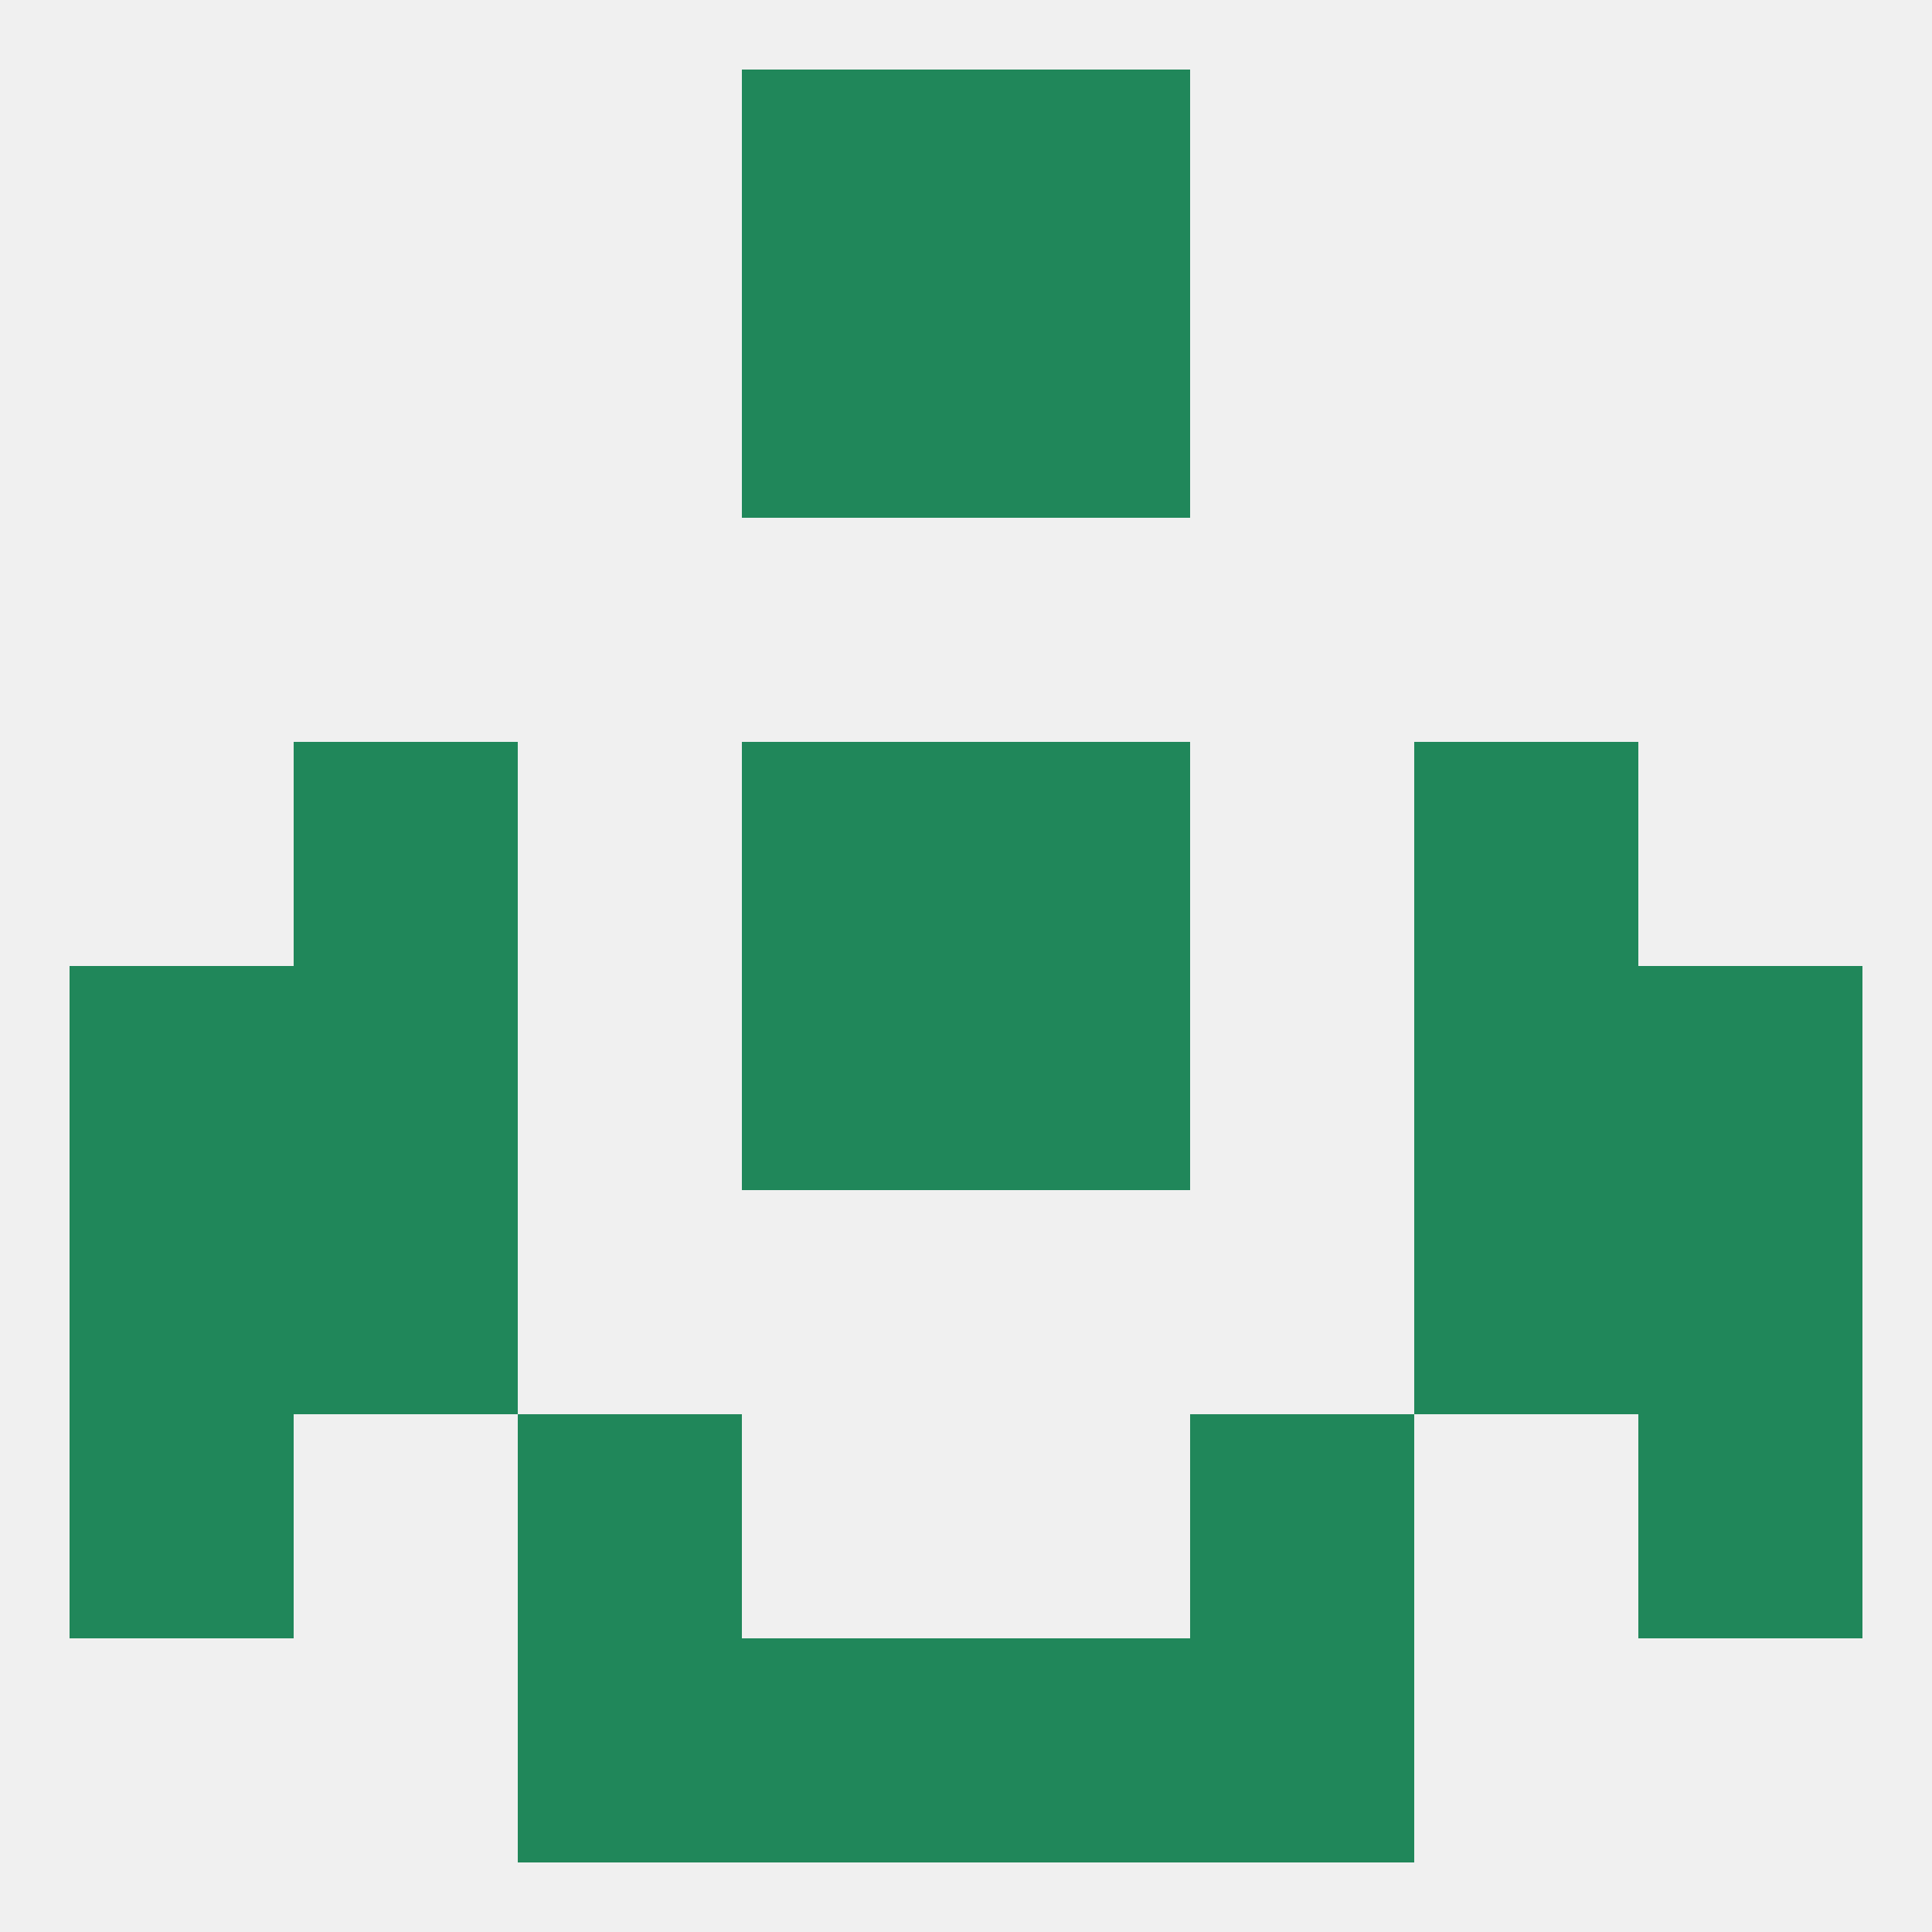
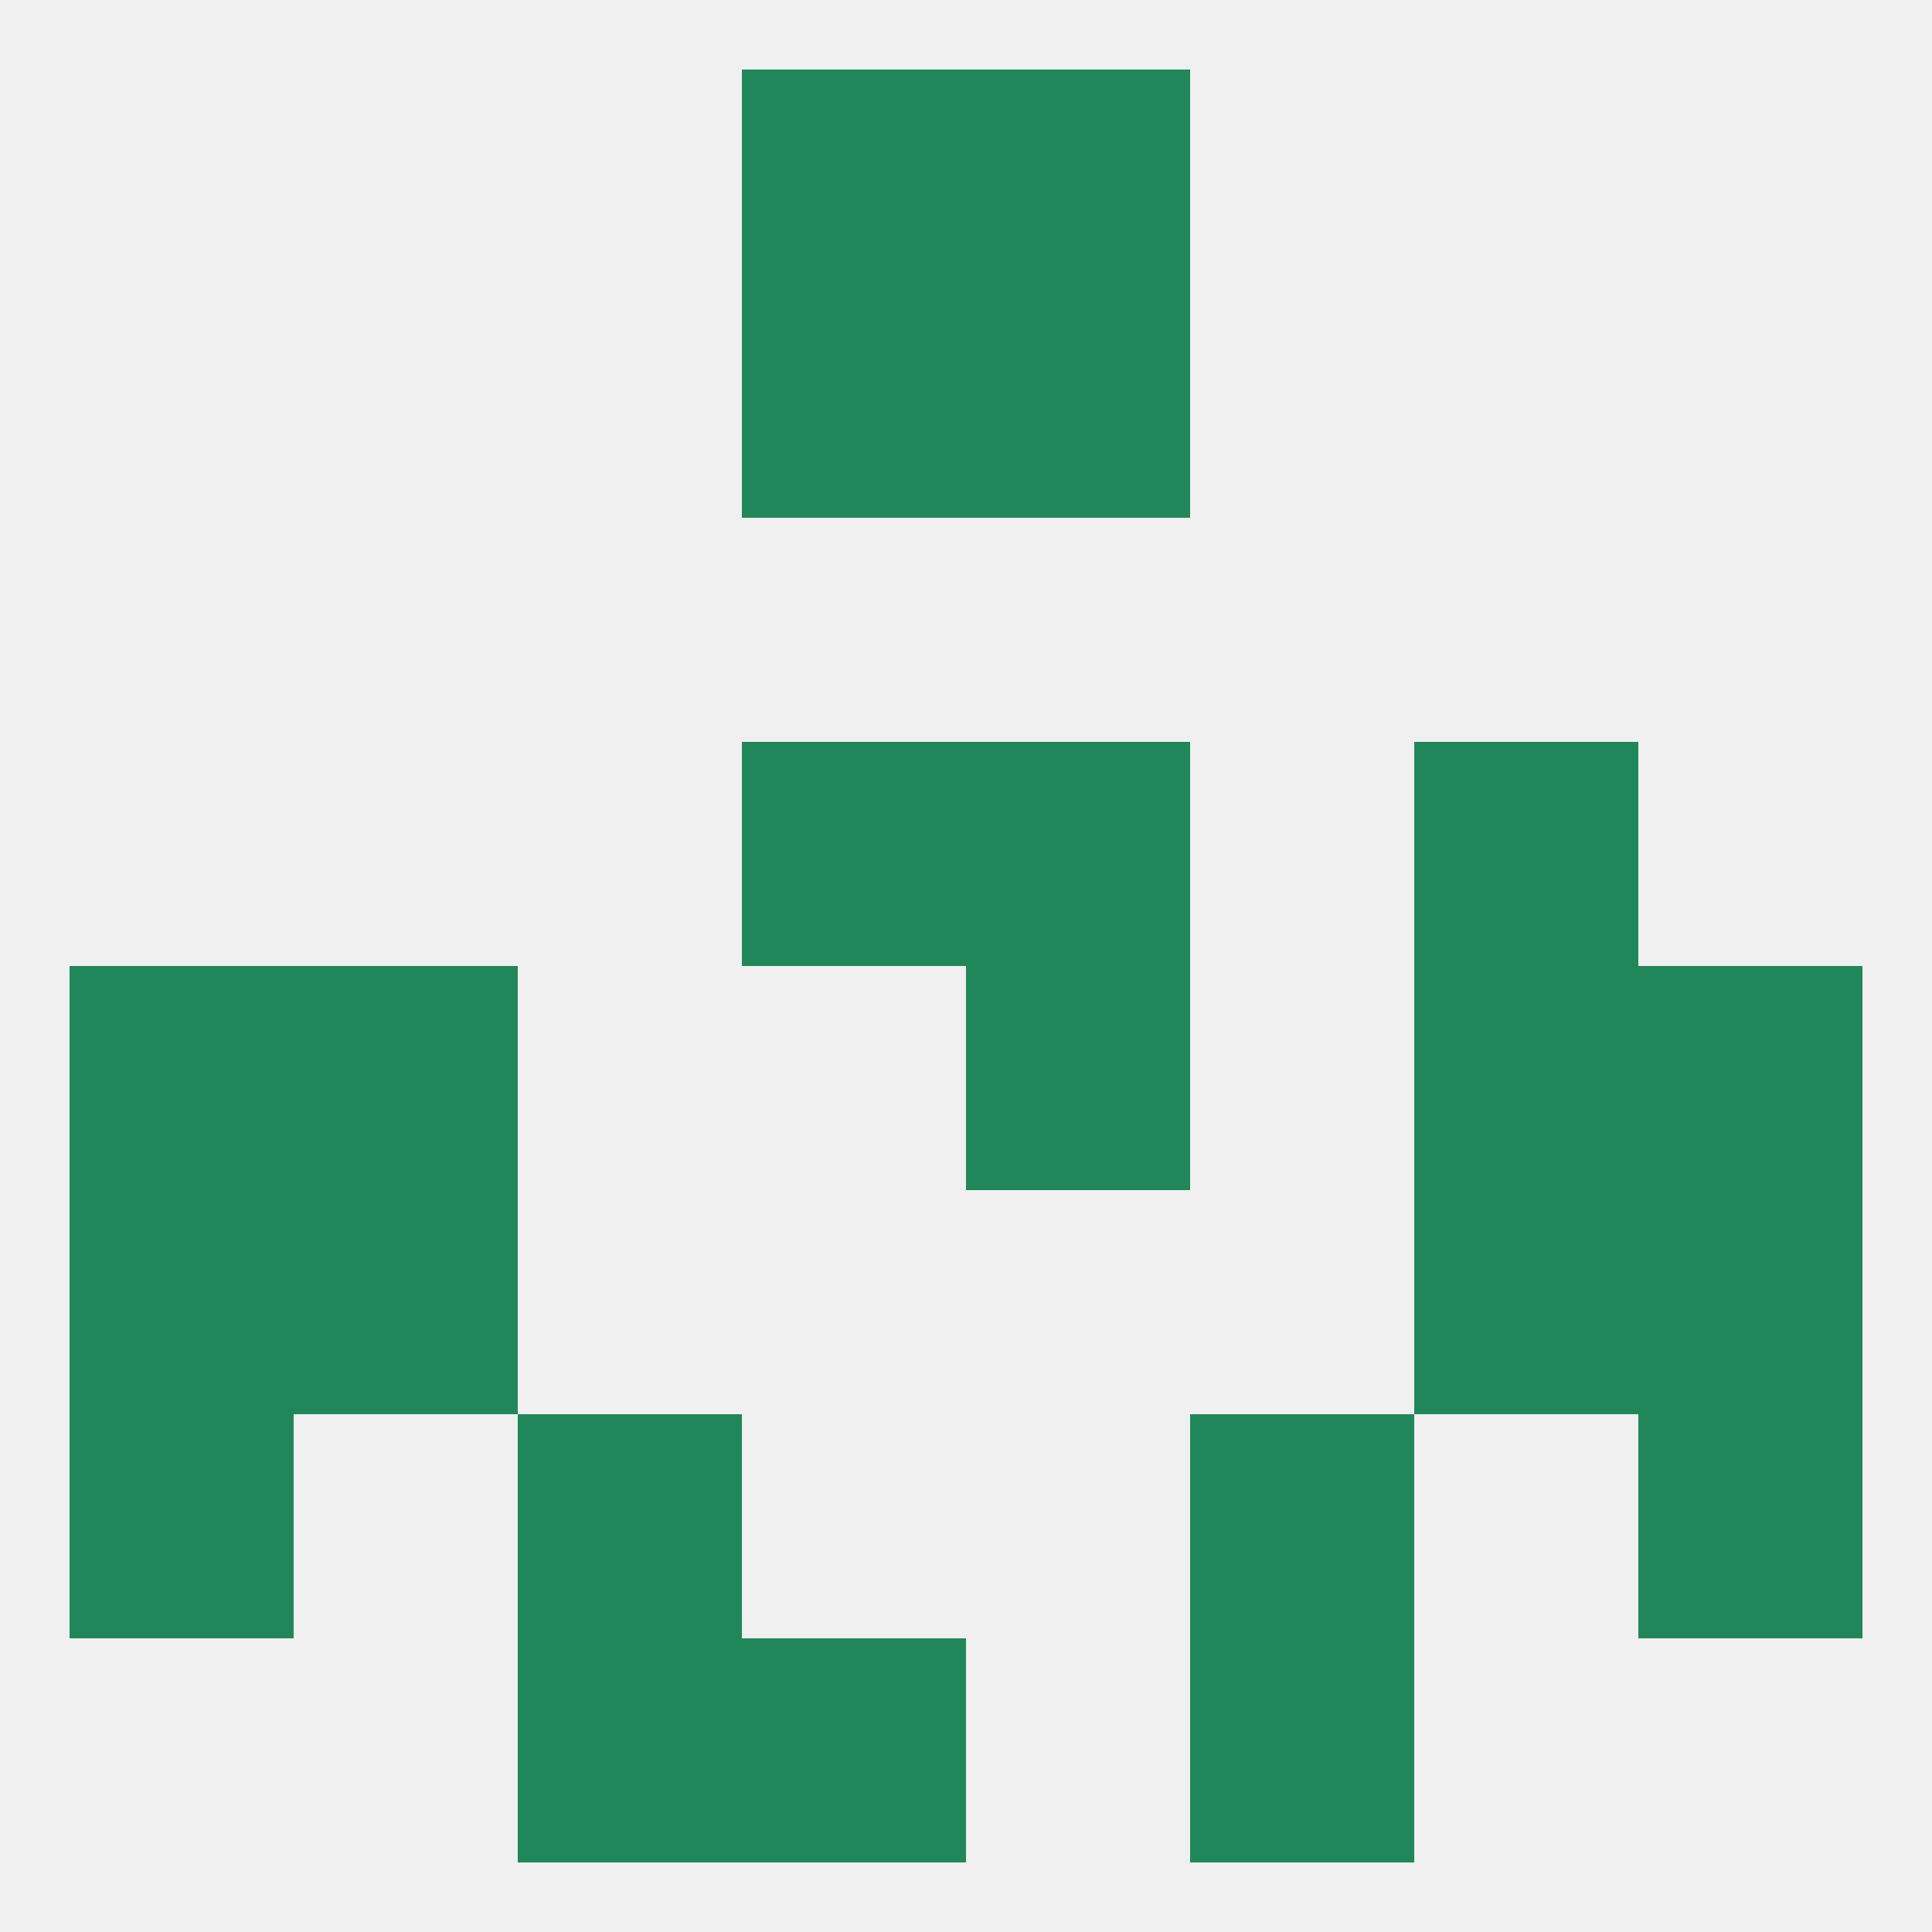
<svg xmlns="http://www.w3.org/2000/svg" version="1.1" baseprofile="full" width="250" height="250" viewBox="0 0 250 250">
  <rect width="100%" height="100%" fill="rgba(240,240,240,255)" />
  <rect x="212" y="125" width="29" height="29" fill="rgba(32,135,90,255)" />
  <rect x="38" y="125" width="29" height="29" fill="rgba(32,135,90,255)" />
  <rect x="183" y="125" width="29" height="29" fill="rgba(32,135,90,255)" />
-   <rect x="96" y="125" width="29" height="29" fill="rgba(32,135,90,255)" />
  <rect x="125" y="125" width="29" height="29" fill="rgba(32,135,90,255)" />
  <rect x="9" y="125" width="29" height="29" fill="rgba(32,135,90,255)" />
  <rect x="38" y="154" width="29" height="29" fill="rgba(32,135,90,255)" />
  <rect x="183" y="154" width="29" height="29" fill="rgba(32,135,90,255)" />
  <rect x="9" y="154" width="29" height="29" fill="rgba(32,135,90,255)" />
  <rect x="212" y="154" width="29" height="29" fill="rgba(32,135,90,255)" />
  <rect x="96" y="96" width="29" height="29" fill="rgba(32,135,90,255)" />
  <rect x="125" y="96" width="29" height="29" fill="rgba(32,135,90,255)" />
-   <rect x="38" y="96" width="29" height="29" fill="rgba(32,135,90,255)" />
  <rect x="183" y="96" width="29" height="29" fill="rgba(32,135,90,255)" />
  <rect x="212" y="183" width="29" height="29" fill="rgba(32,135,90,255)" />
  <rect x="67" y="183" width="29" height="29" fill="rgba(32,135,90,255)" />
  <rect x="154" y="183" width="29" height="29" fill="rgba(32,135,90,255)" />
  <rect x="9" y="183" width="29" height="29" fill="rgba(32,135,90,255)" />
  <rect x="154" y="212" width="29" height="29" fill="rgba(32,135,90,255)" />
  <rect x="96" y="212" width="29" height="29" fill="rgba(32,135,90,255)" />
-   <rect x="125" y="212" width="29" height="29" fill="rgba(32,135,90,255)" />
  <rect x="67" y="212" width="29" height="29" fill="rgba(32,135,90,255)" />
  <rect x="96" y="9" width="29" height="29" fill="rgba(32,135,90,255)" />
  <rect x="125" y="9" width="29" height="29" fill="rgba(32,135,90,255)" />
  <rect x="96" y="38" width="29" height="29" fill="rgba(32,135,90,255)" />
  <rect x="125" y="38" width="29" height="29" fill="rgba(32,135,90,255)" />
</svg>